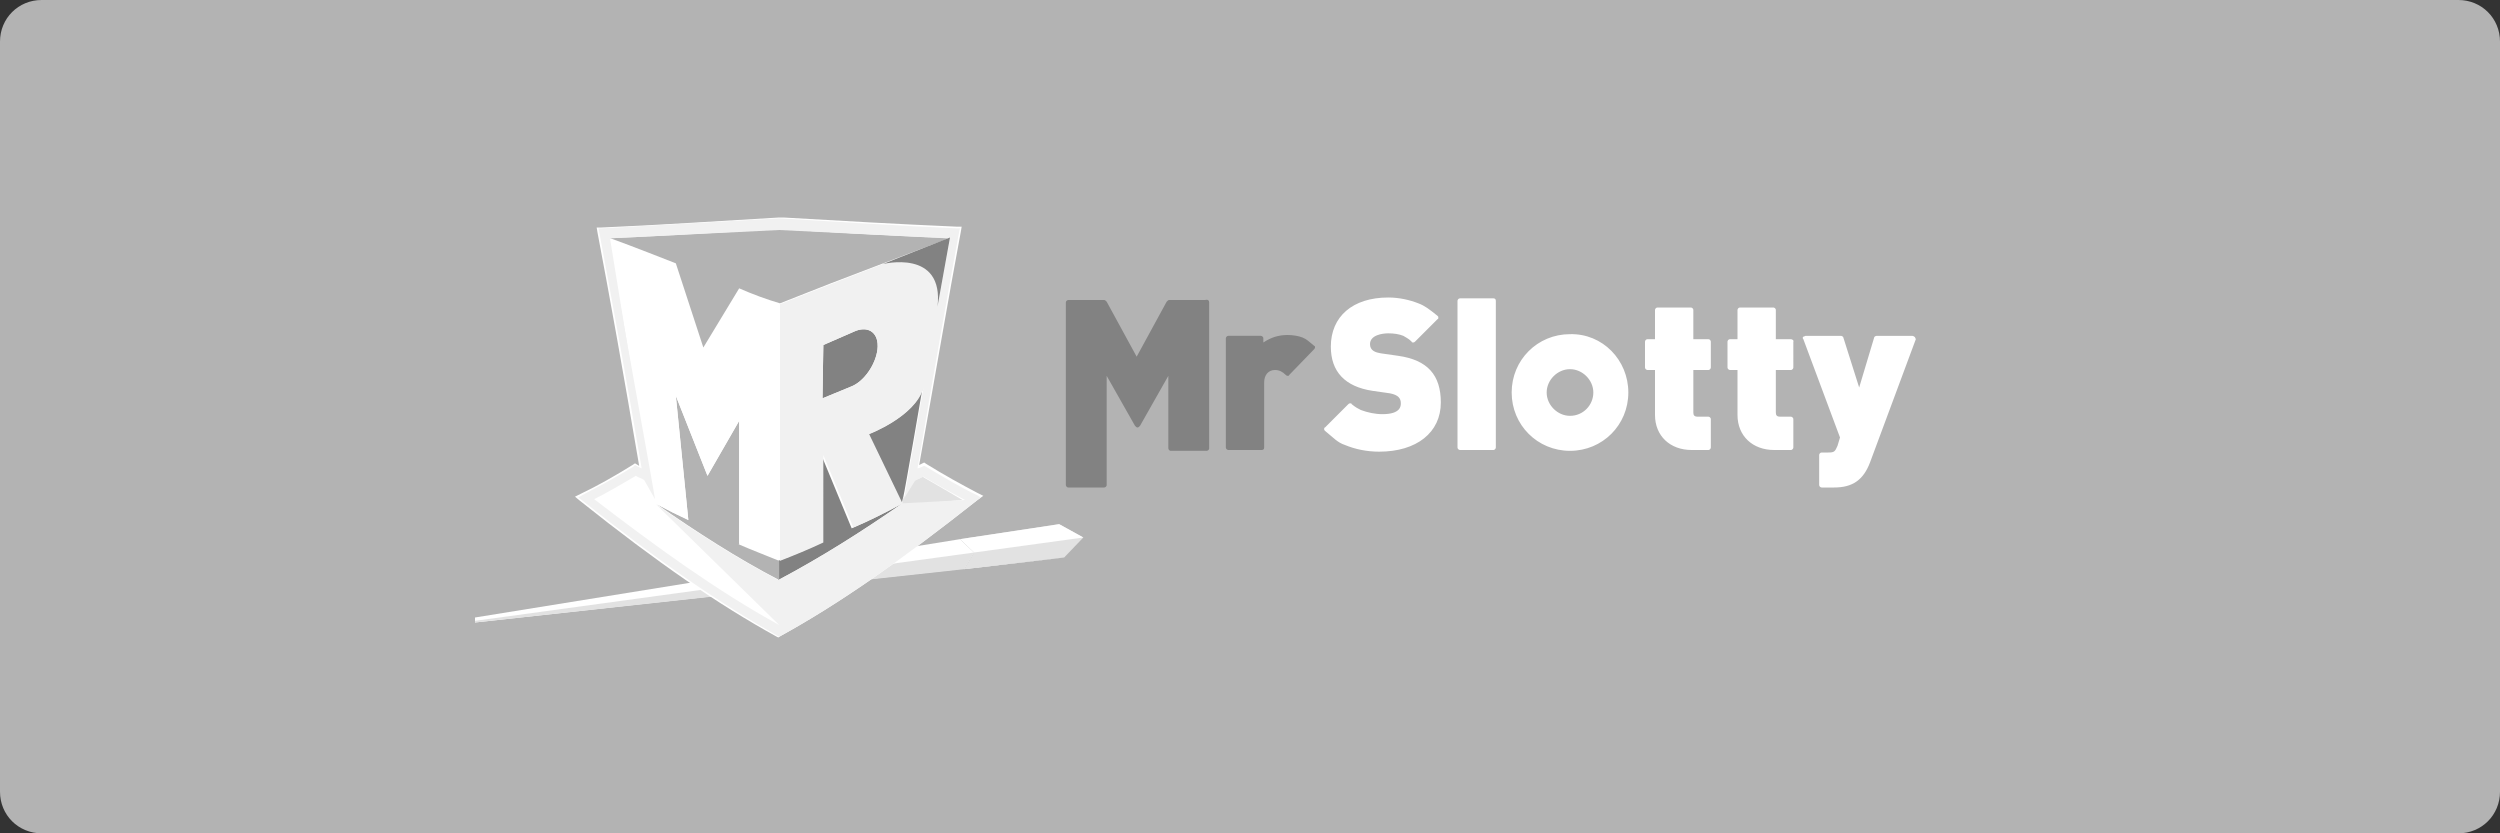
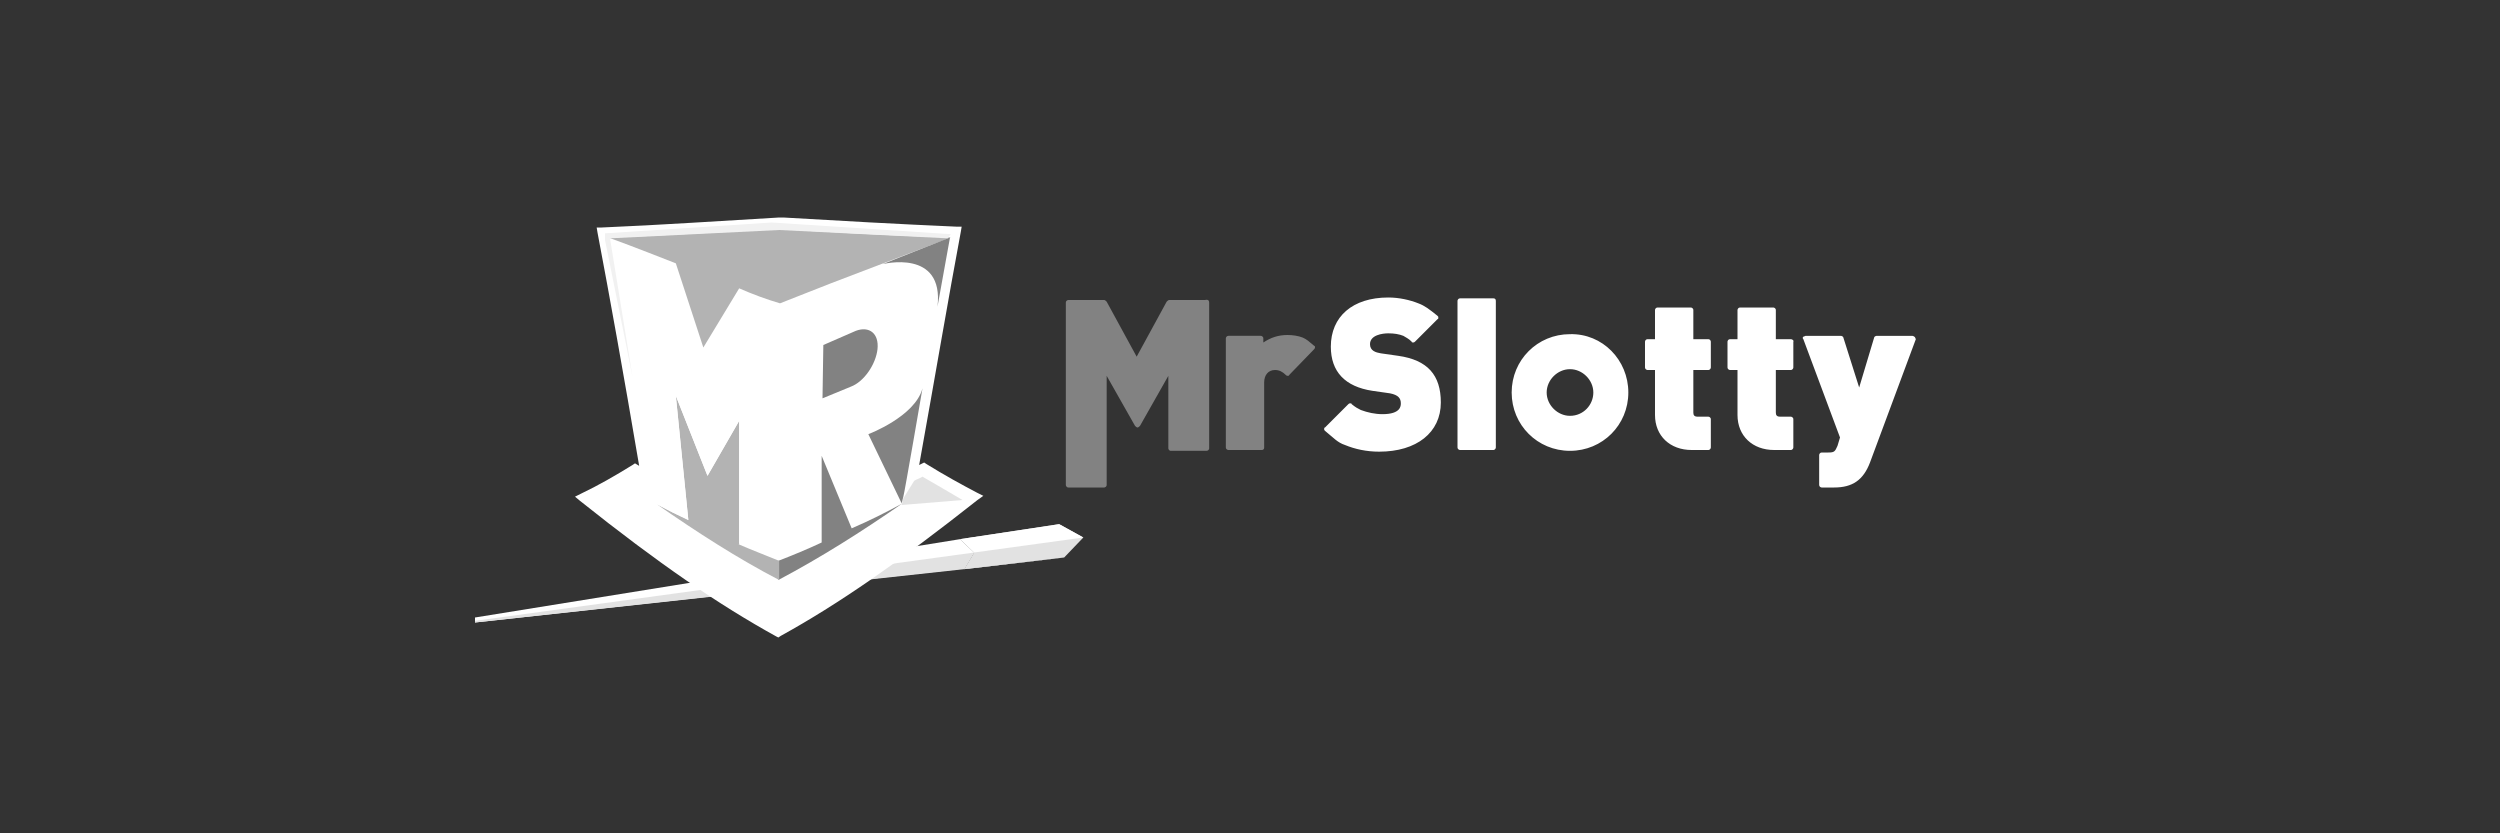
<svg xmlns="http://www.w3.org/2000/svg" version="1.1" id="Layer_1" x="0px" y="0px" viewBox="0 0 300 100" style="enable-background:new 0 0 300 100;" xml:space="preserve">
  <rect x="0" y="0" width="300" height="100" fill="#333333" stroke="none" />
  <style type="text/css">
	.st0{fill:#B3B3B3;}
	.st1{fill:#828282;}
	.st2{fill:#FFFFFF;}
	.st3{fill:#E2E2E2;}
	.st4{fill:#464646;}
	.st5{fill:#F1F1F1;}
</style>
  <title>Deposit-Logo-Master-File</title>
-   <path class="st0" d="M5,0h290c2.8,0,5,2.2,5,5v90c0,2.8-2.2,5-5,5H5c-2.8,0-5-2.2-5-5V5C0,2.2,2.2,0,5,0z" />
  <path class="st1" d="M154.3,45c0.1,0.1,0.2,0.1,0.2,0.1c0.1,0,0.2,0,0.2-0.1l3-3.1c0.1-0.1,0.1-0.2,0.1-0.2c0-0.1,0-0.2-0.1-0.2  c-0.6-0.5-0.9-0.8-1.4-1s-1.2-0.3-1.8-0.3c-1.1,0-2,0.3-2.9,0.9v-0.5c0-0.2-0.2-0.3-0.3-0.3h-3.9c-0.2,0-0.3,0.2-0.3,0.3v13.1  c0,0.2,0.2,0.3,0.3,0.3h4c0.2,0,0.3-0.1,0.3-0.3v-7.8c0-0.9,0.5-1.5,1.3-1.5C153.5,44.4,153.9,44.6,154.3,45 M145.1,36.3v17.5  c0,0.2-0.2,0.3-0.3,0.3h-4.3c-0.2,0-0.3-0.2-0.3-0.3v-8.7l-3.4,6c-0.1,0.1-0.2,0.2-0.3,0.2s-0.2-0.1-0.3-0.2l-3.4-6v13.1  c0,0.2-0.2,0.3-0.3,0.3h-4.3c-0.2,0-0.3-0.2-0.3-0.3V36.3c0-0.2,0.2-0.3,0.3-0.3h4.3c0.1,0,0.2,0.1,0.3,0.2l3.6,6.6l3.6-6.6  c0.1-0.1,0.2-0.2,0.3-0.2h4.3C145,35.9,145.1,36.1,145.1,36.3" />
  <path class="st2" d="M205,40.7h-1.8v-3.5c0-0.2-0.2-0.3-0.3-0.3h-4c-0.2,0-0.3,0.2-0.3,0.3v3.5h-0.9c-0.2,0-0.3,0.2-0.3,0.3v3.1  c0,0.2,0.2,0.3,0.3,0.3h0.9v5.4c0,2.5,1.8,4.2,4.4,4.2h2c0.2,0,0.3-0.2,0.3-0.3v-3.4c0-0.2-0.2-0.3-0.3-0.3h-1.3  c-0.4,0-0.5-0.2-0.5-0.5v-5.1h1.8c0.2,0,0.3-0.2,0.3-0.3V41C205.3,40.9,205.2,40.7,205,40.7 M191.2,47.1c0-1.5-1.3-2.8-2.8-2.8  s-2.8,1.3-2.8,2.8s1.3,2.8,2.8,2.8C190,49.9,191.2,48.6,191.2,47.1 M195.4,47.1c0,3.9-3.1,7-7,7s-7-3.1-7-7s3.1-7,7-7  C192.3,40,195.4,43.2,195.4,47.1 M179.2,35.8h-4c-0.2,0-0.3,0.2-0.3,0.3v17.6c0,0.2,0.2,0.3,0.3,0.3h4c0.2,0,0.3-0.2,0.3-0.3V36.1  C179.5,35.9,179.4,35.8,179.2,35.8 M214.9,40.7h-1.8v-3.5c0-0.2-0.2-0.3-0.3-0.3h-4c-0.2,0-0.3,0.2-0.3,0.3v3.5h-0.9  c-0.2,0-0.3,0.2-0.3,0.3v3.1c0,0.2,0.2,0.3,0.3,0.3h0.9v5.4c0,2.5,1.8,4.2,4.4,4.2h2c0.2,0,0.3-0.2,0.3-0.3v-3.4  c0-0.2-0.2-0.3-0.3-0.3h-1.3c-0.4,0-0.5-0.2-0.5-0.5v-5.1h1.8c0.2,0,0.3-0.2,0.3-0.3V41C215.3,40.9,215.1,40.7,214.9,40.7   M229.7,40.4c-0.1-0.1-0.2-0.1-0.3-0.1h-4.2c-0.1,0-0.3,0.1-0.3,0.2l-1.8,6l-1.9-6c0-0.1-0.2-0.2-0.3-0.2h-4.2  c-0.1,0-0.2,0.1-0.3,0.1c-0.1,0.1-0.1,0.2,0,0.3l4.4,11.8l-0.3,1c-0.3,0.7-0.4,0.8-1.1,0.8h-0.8c-0.2,0-0.3,0.2-0.3,0.3v3.6  c0,0.2,0.2,0.3,0.3,0.3h1.5c2.2,0,3.5-0.9,4.3-3l5.5-14.8C229.8,40.5,229.8,40.4,229.7,40.4 M172.9,48.3c0,3.6-2.9,5.9-7.4,5.9  c-1.5,0-2.9-0.3-4.1-0.8c-0.9-0.3-1.3-0.8-2.4-1.7c-0.1-0.1-0.1-0.1-0.1-0.2c0-0.1,0-0.2,0.1-0.2l2.8-2.8c0.1-0.1,0.2-0.1,0.2-0.1  c0.1,0,0.2,0,0.2,0.1c0.5,0.4,0.7,0.5,1.1,0.7c0.8,0.3,1.7,0.5,2.6,0.5c2.2,0,2.2-1,2.2-1.3c0-0.6-0.3-1-1.3-1.2l-2.1-0.3  c-3.3-0.5-5-2.3-5-5.3c0-3.6,2.6-5.9,6.9-5.9c1.3,0,2.6,0.3,3.6,0.7c0.8,0.3,1.3,0.7,2.3,1.5c0.1,0.1,0.1,0.1,0.1,0.2  c0,0.1,0,0.2-0.1,0.2l-2.7,2.7c-0.1,0.1-0.2,0.1-0.2,0.1c-0.1,0-0.2,0-0.2-0.1c-0.4-0.4-0.7-0.5-1-0.7c-0.5-0.2-1.1-0.3-1.8-0.3  s-2.2,0.2-2.2,1.3c0,0.8,0.7,1,1.3,1.1l2.1,0.3C171.3,43.2,172.9,45,172.9,48.3" />
  <polygon class="st2" points="116.9,66.3 115.2,64.7 57,74.1 57,74.7 127.7,66.9 115.7,68.3 " />
  <polygon class="st3" points="127.1,62.9 115.2,64.7 116.9,66.3 115.7,68.3 127.7,66.9 130,64.5 " />
  <polygon class="st3" points="116.9,66.3 57,74.5 57,74.7 115.7,68.3 " />
  <polygon class="st2" points="115.2,64.7 116.9,66.3 130,64.5 127.1,62.9 " />
  <path class="st2" d="M93.2,76.4c-6.9-3.8-14.2-8.8-23.6-16.3L69,59.6l0.8-0.4c1.9-0.9,4-2.1,6.1-3.4l0.3-0.2l0.5,0.3  c-1.9-11.2-3.5-20.1-5-28l-0.1-0.6h0.6c7.1-0.3,14.4-0.8,21.3-1.2l0,0H94c6.8,0.4,13.9,0.8,20.8,1.1h0.6l-0.1,0.6  c-1.5,8-3,16.9-5,28l0.6-0.3l0.3,0.2c2.1,1.3,4.1,2.4,6,3.4l0.8,0.4l-0.7,0.5c-9.5,7.5-16.7,12.5-23.6,16.3l-0.3,0.2L93.2,76.4z" />
  <path class="st1" d="M108.3,60.4c-4.9,3.4-9.8,6.5-14.9,9.2v-2.3c1.8-0.7,3.5-1.4,5.2-2.2V54.7l3.6,8.7  C104.3,62.5,106.3,61.5,108.3,60.4" />
  <path class="st1" d="M105.3,41.9c-0.2,1.8-1.6,3.9-3.2,4.5l-3.4,1.4l0.1-6.4l3.9-1.7C104.3,39.1,105.5,40,105.3,41.9" />
  <path class="st3" d="M110.7,57.2c-0.3,0.2-0.7,0.3-1,0.5l0,0l-1.3,2.1l-0.2,0.8l7.3-0.6C114,59.1,112.4,58.2,110.7,57.2" />
  <path class="st4" d="M107.3,61L107.3,61c0.4-0.1,0.7-0.3,1-0.5C108,60.7,107.7,60.9,107.3,61" />
  <path class="st1" d="M110.7,46.6c-0.9,3.4-6.5,5.5-6.5,5.5l4,8.3l0.2-0.8C108.5,59.4,110.7,46.6,110.7,46.6" />
  <path class="st0" d="M88.6,65.3c1.6,0.7,3.2,1.3,4.9,2v2.3c-5-2.6-9.8-5.7-14.7-9.1c1.3,0.7,2.5,1.3,3.8,1.9l-1.5-14.9l3.8,9.6  l3.8-6.6v14.8C88.7,65.3,88.6,65.3,88.6,65.3z" />
  <path class="st2" d="M88.6,34.6l-4.3,7.1L81,31.6c-1.3-0.5-4.8-1.8-8.1-3.1c1.8,9.9,5.6,31.3,5.6,31.3l-1.3-2.2l0,0  c-0.3-0.2-0.7-0.3-1-0.5c-1.7,1-3.3,1.9-5,2.8c7.2,5.6,14.7,10.9,22.2,15.1L78.8,60.5c1.3,0.7,2.5,1.3,3.8,1.9l-1.5-14.9l3.8,9.6  l3.8-6.6v14.7c1.6,0.7,3.2,1.3,4.9,2V36.5C91.9,35.8,90.3,35.2,88.6,34.6" />
  <path class="st0" d="M93.5,27.5c-6.8,0.3-13.6,0.8-20.5,1c3.3,1.2,6.8,2.6,8.1,3.1l3.3,10.1l4.3-7.1c1.6,0.7,3.2,1.3,4.9,1.8  c2-0.8,4.1-1.6,6.1-2.4l14.4-5.5C107.1,28.3,100.3,27.9,93.5,27.5" />
-   <path class="st5" d="M105.3,41.9c-0.2,1.8-1.6,3.9-3.2,4.5l-3.4,1.4l0.1-6.4l3.9-1.7C104.3,39.1,105.5,40,105.3,41.9 M108.3,60.4  c-4.9,3.4-9.8,6.5-14.9,9.2c-5-2.6-9.8-5.7-14.7-9.1L93.5,75c-7.5-4.1-14.9-9.5-22.2-15.1c1.6-0.8,3.3-1.8,5-2.8  c0.3,0.2,0.7,0.3,1,0.5l0,0l1.3,2.3c0-0.3-3.9-21.8-5.6-31.3c6.8-0.3,13.6-0.7,20.5-1.1c6.8,0.4,13.6,0.8,20.5,1.1l-1.5,8.2  c0,0,0,0,0-0.1l0,0c0.8-7-6.6-5-6.6-5l0,0l-6.2,2.4c-2,0.8-4.1,1.6-6.1,2.4v30.8c1.8-0.7,3.5-1.4,5.2-2.2V54.6l3.6,8.7  C104.3,62.5,106.3,61.5,108.3,60.4l-4-8.3c0,0,5.5-2.1,6.5-5.5c0,0-2.2,12.8-2.3,13.2l1.3-2.1l0,0c0.3-0.2,0.7-0.3,1-0.5  c1.7,1,3.3,1.9,5,2.8L108.3,60.4z M117.2,59.4c-1.9-0.9-3.9-2.1-6.1-3.4l-0.2-0.1c0,0-0.6,0.3-0.8,0.3c1.9-11.2,3.5-20.2,5-28.4  l0.1-0.4h-0.4c-7.1-0.3-14.4-0.8-21.3-1.2c-7,0.4-14.2,0.8-21.3,1.2h-0.4l0.1,0.4c1.5,8.1,3.2,17.2,5.1,28.4  c-0.3-0.1-0.8-0.4-0.8-0.4L76,56c-2.1,1.3-4.2,2.4-6.1,3.4l-0.5,0.3l0.4,0.3c9.4,7.5,16.6,12.4,23.5,16.3l0.2,0.1l0.2-0.1  c6.9-3.8,14.1-8.8,23.6-16.3l0.4-0.3L117.2,59.4z" />
-   <path class="st1" d="M112.5,36.8L112.5,36.8L112.5,36.8c0.8-7-6.6-5.1-6.6-5.1l8.1-3.2L112.5,36.8z" />
+   <path class="st1" d="M112.5,36.8L112.5,36.8c0.8-7-6.6-5.1-6.6-5.1l8.1-3.2L112.5,36.8z" />
  <polyline class="st5" points="72.6,28 92.6,26.7 114.1,28.1 113.7,28.6 93.5,27.6 73.2,28.6 75.9,45.2 72.6,28.8 " />
</svg>